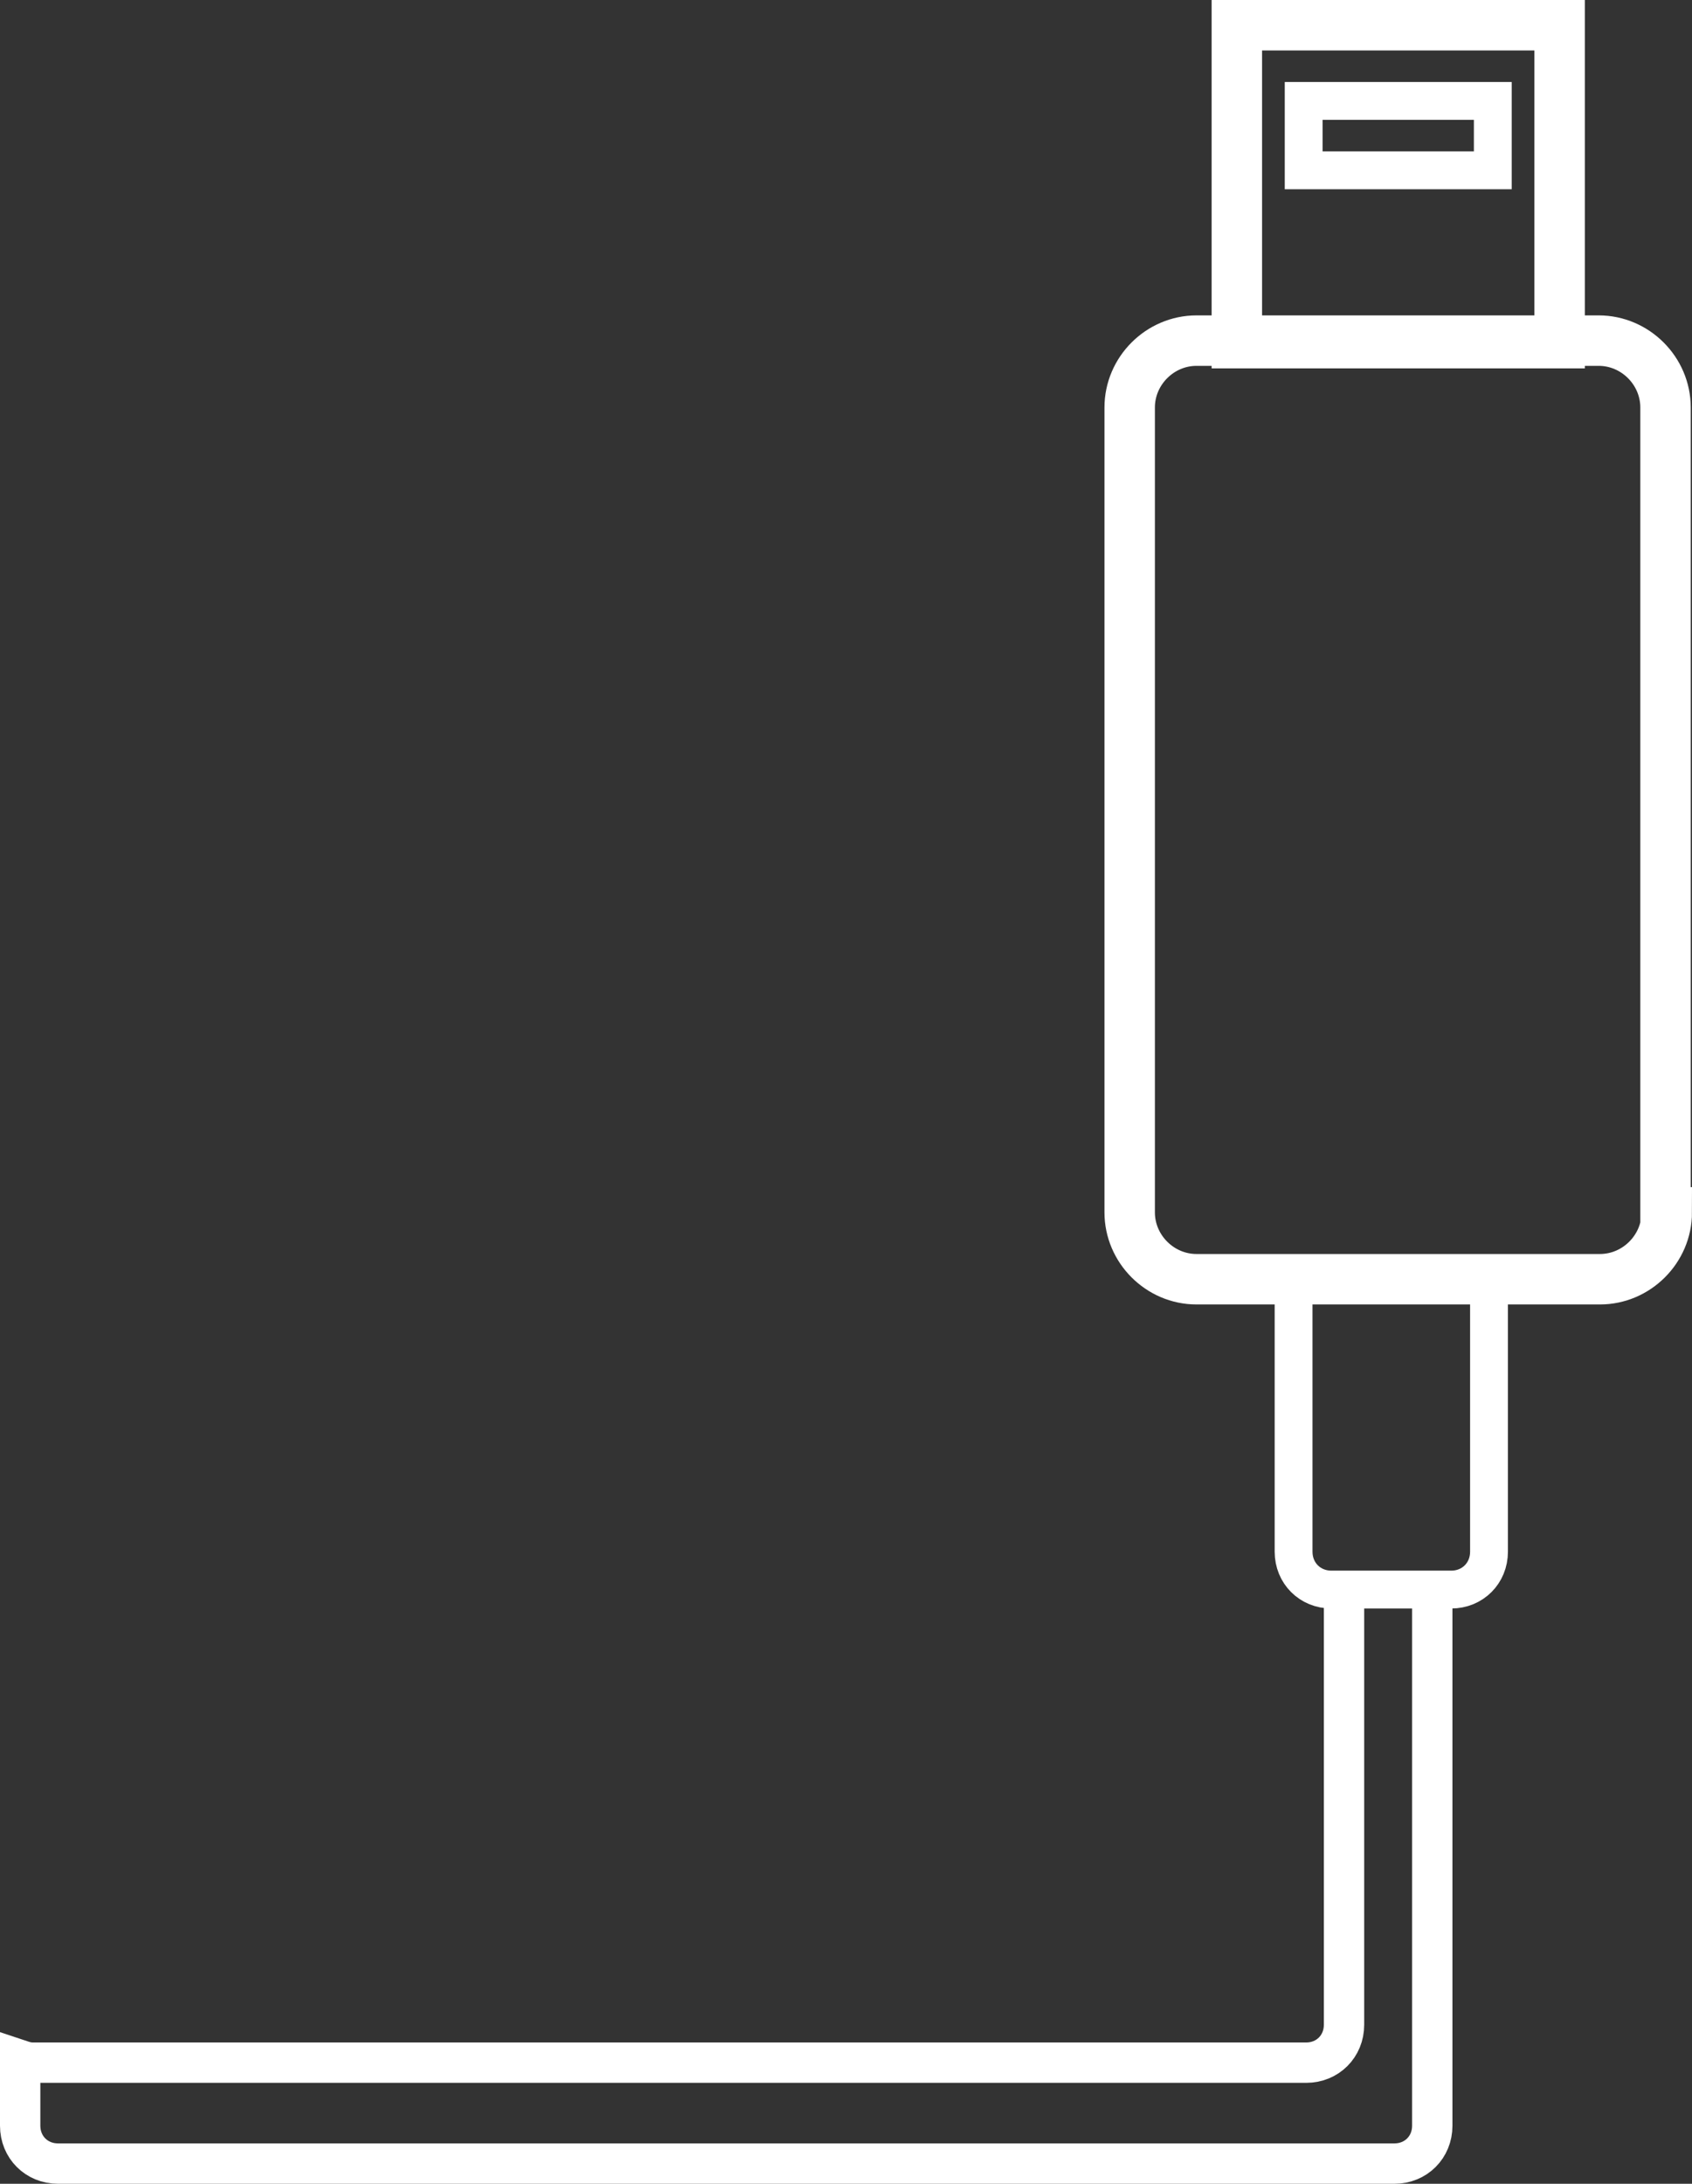
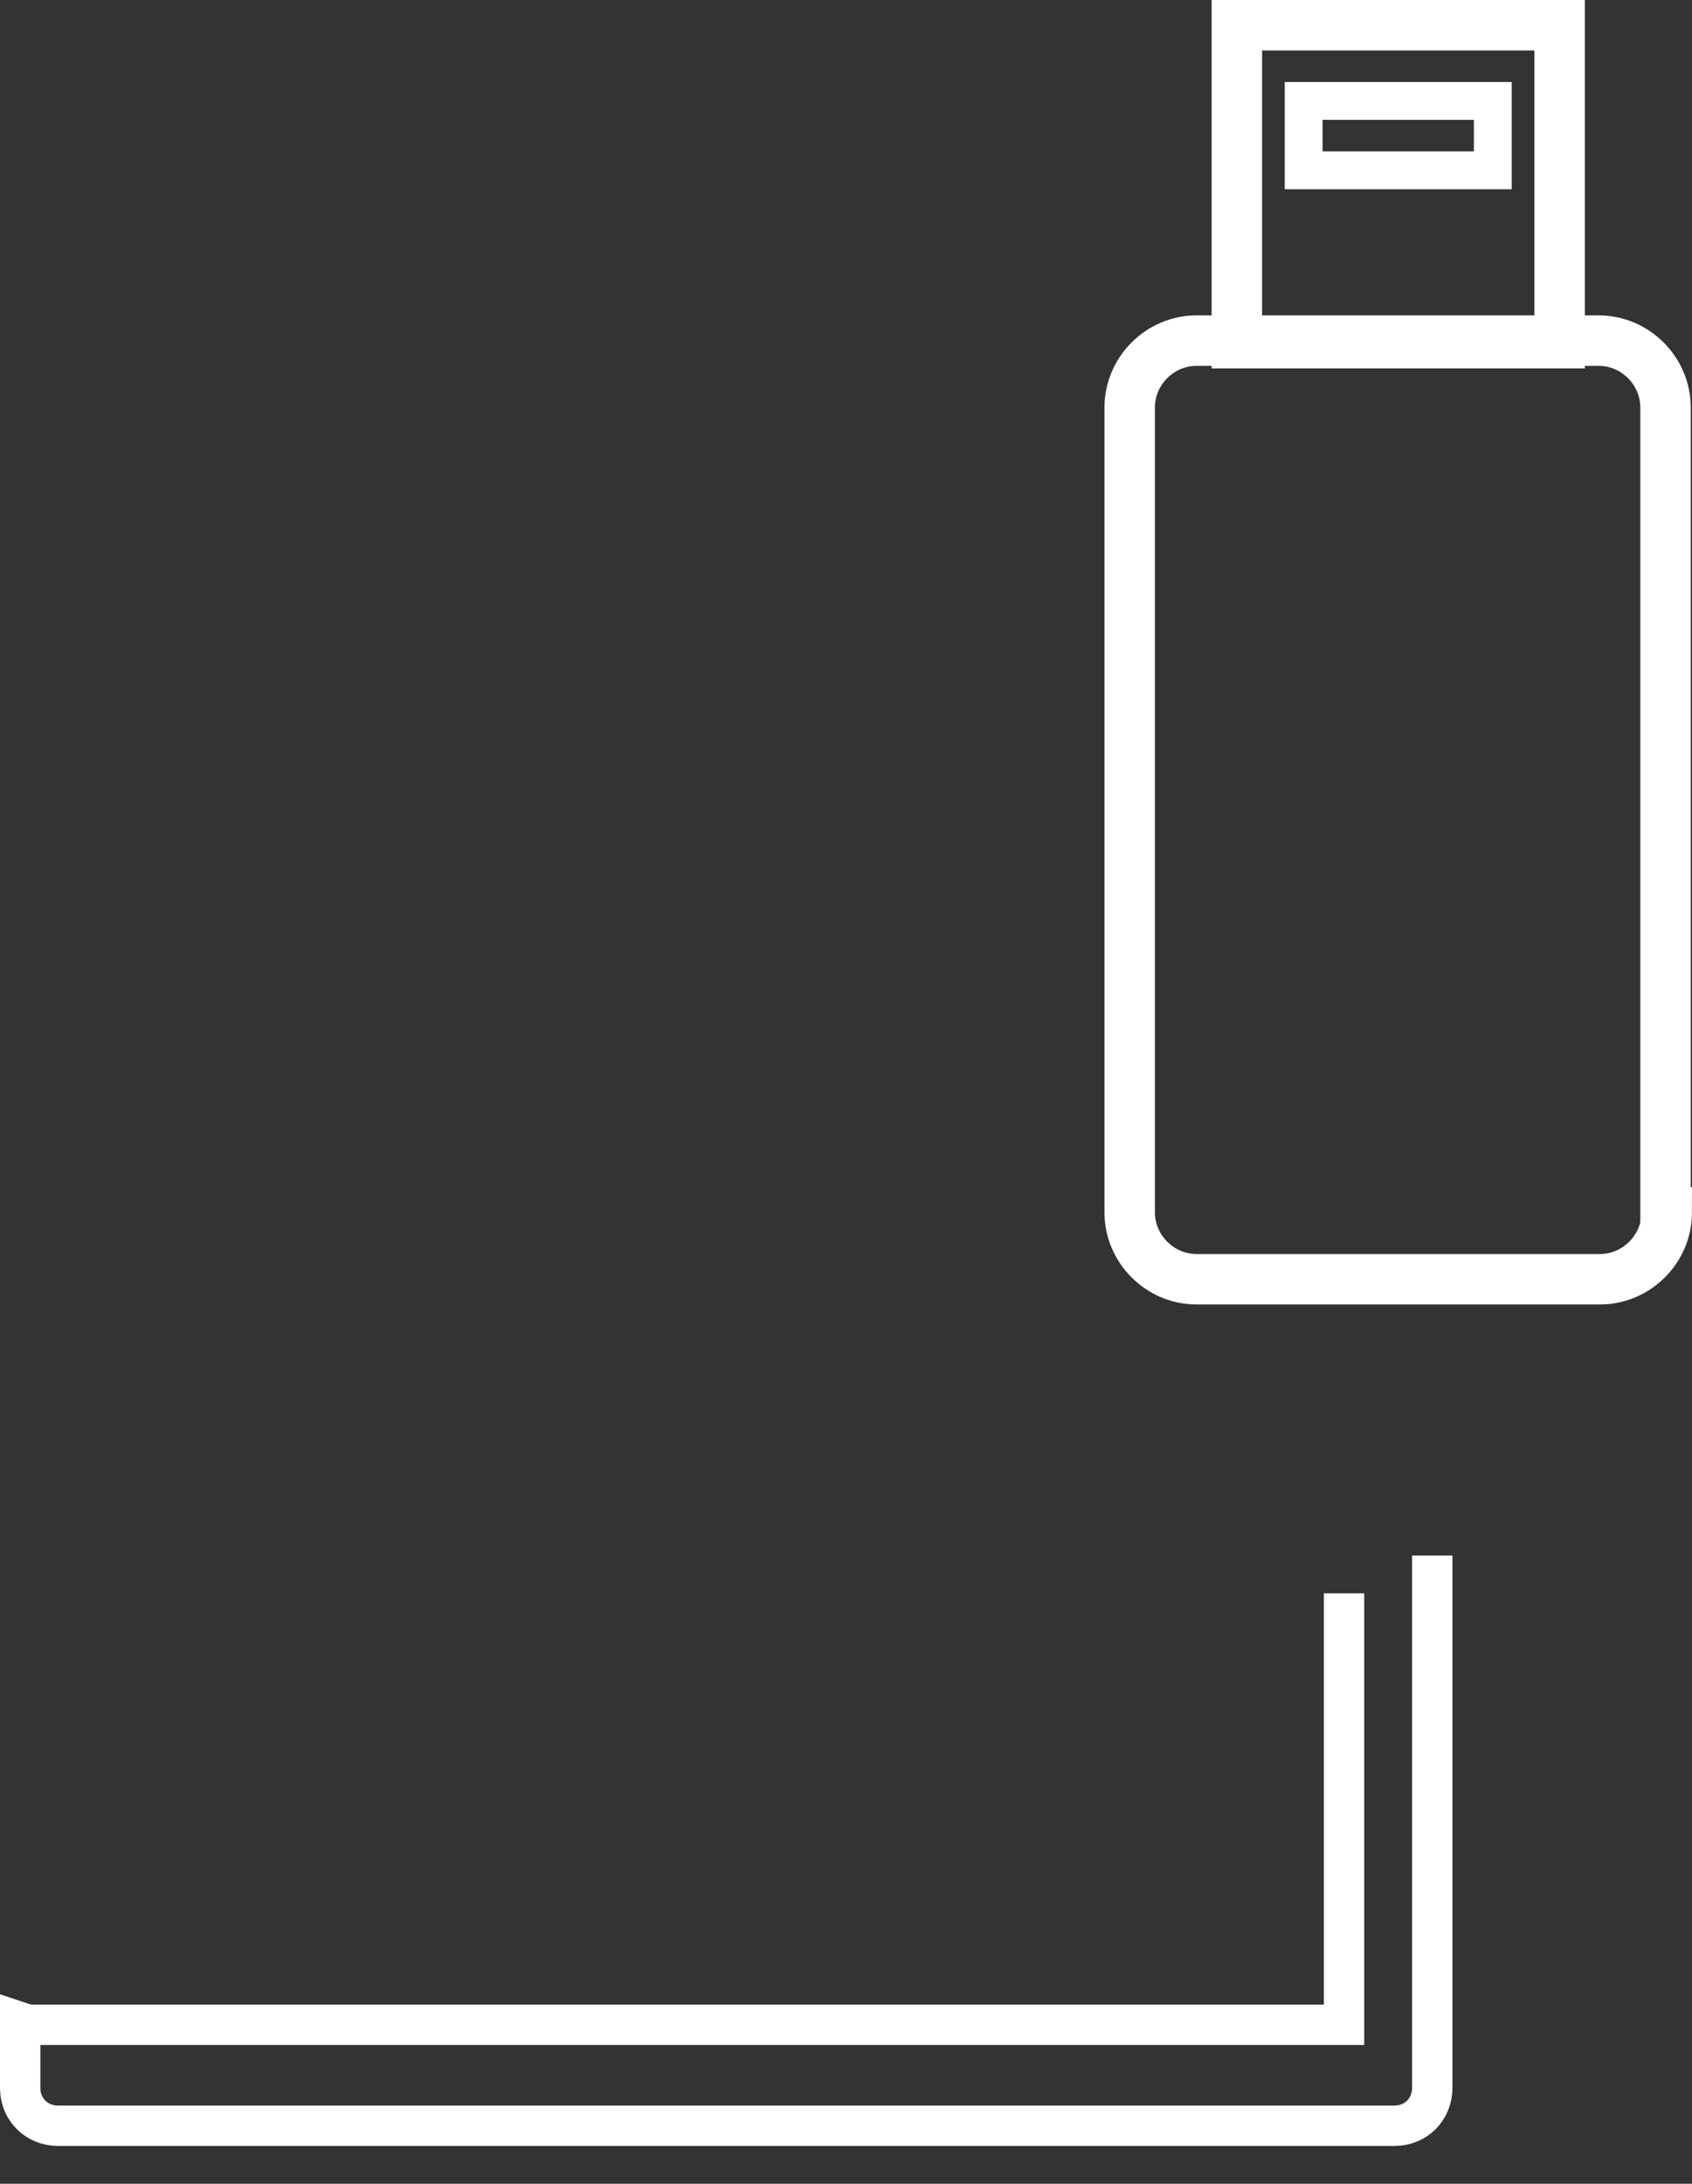
<svg xmlns="http://www.w3.org/2000/svg" viewBox="0 0 134.2 173.1">
  <rect x="0" y="0" width="134.2" height="173.1" fill="#333333" stroke="none" />
  <path fill="none" stroke="#FFF" stroke-width="4" stroke-miterlimit="10" d="M132.2 96.1c0 2.9-2.4 5.3-5.3 5.3h-32c-2.9 0-5.3-2.4-5.3-5.3V32.3c0-2.9 2.4-5.3 5.3-5.3h31.9c2.9 0 5.3 2.4 5.3 5.3v63.8z" />
  <g fill="none" stroke="#FFF" stroke-miterlimit="10">
    <path stroke-width="4" d="M98.1 2h25.6v25.2H98.1z" />
    <path stroke-width="3" d="M103.4 8h15v5.5h-15z" />
  </g>
-   <path fill="none" stroke="#FFF" stroke-width="3" stroke-miterlimit="10" d="M118.1 101.3V123c0 1.7-1.3 3-3 3h-9.5c-1.7 0-3-1.3-3-3v-21.7" />
-   <path fill="none" stroke="#FFF" stroke-width="3.2" stroke-miterlimit="10" d="M106.6 126.3v34.2c0 1.7-1.3 3-3 3H2.6c-.4 0-.7-.1-1-.2v5.2c0 1.7 1.3 3 3 3h106c1.7 0 3-1.3 3-3v-42.2" />
+   <path fill="none" stroke="#FFF" stroke-width="3.2" stroke-miterlimit="10" d="M106.6 126.3v34.2H2.6c-.4 0-.7-.1-1-.2v5.2c0 1.7 1.3 3 3 3h106c1.7 0 3-1.3 3-3v-42.2" />
</svg>